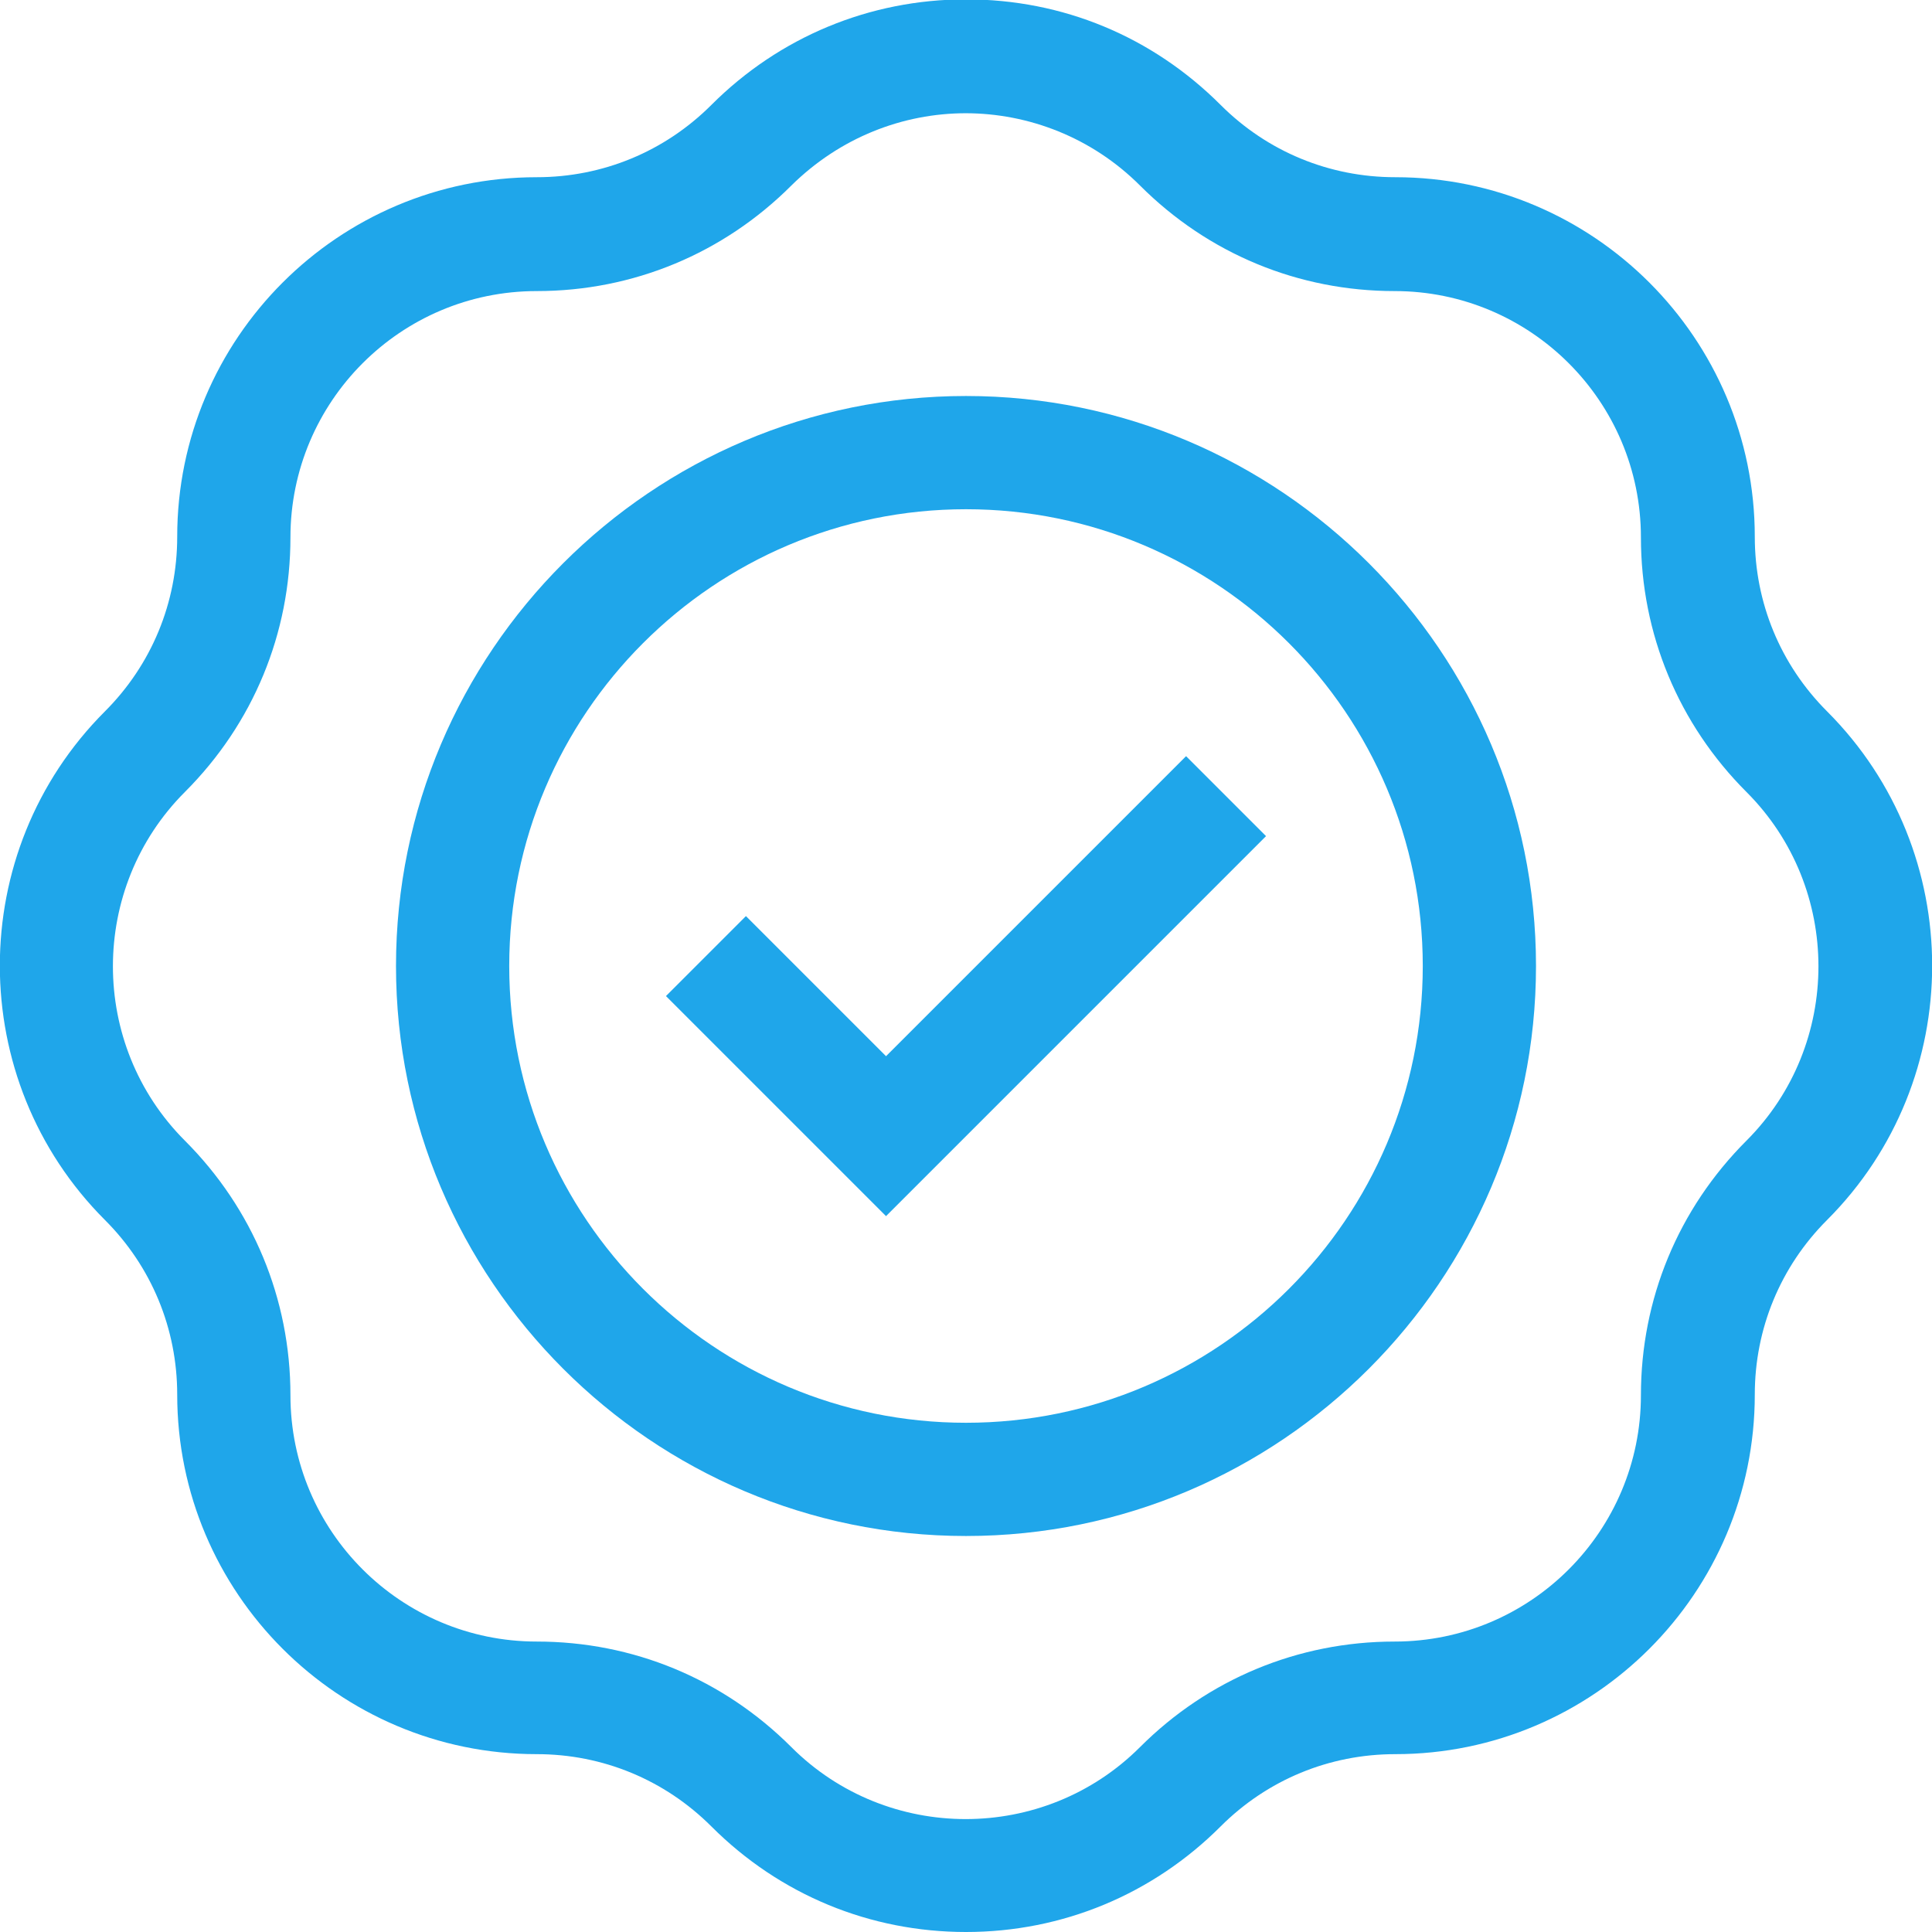
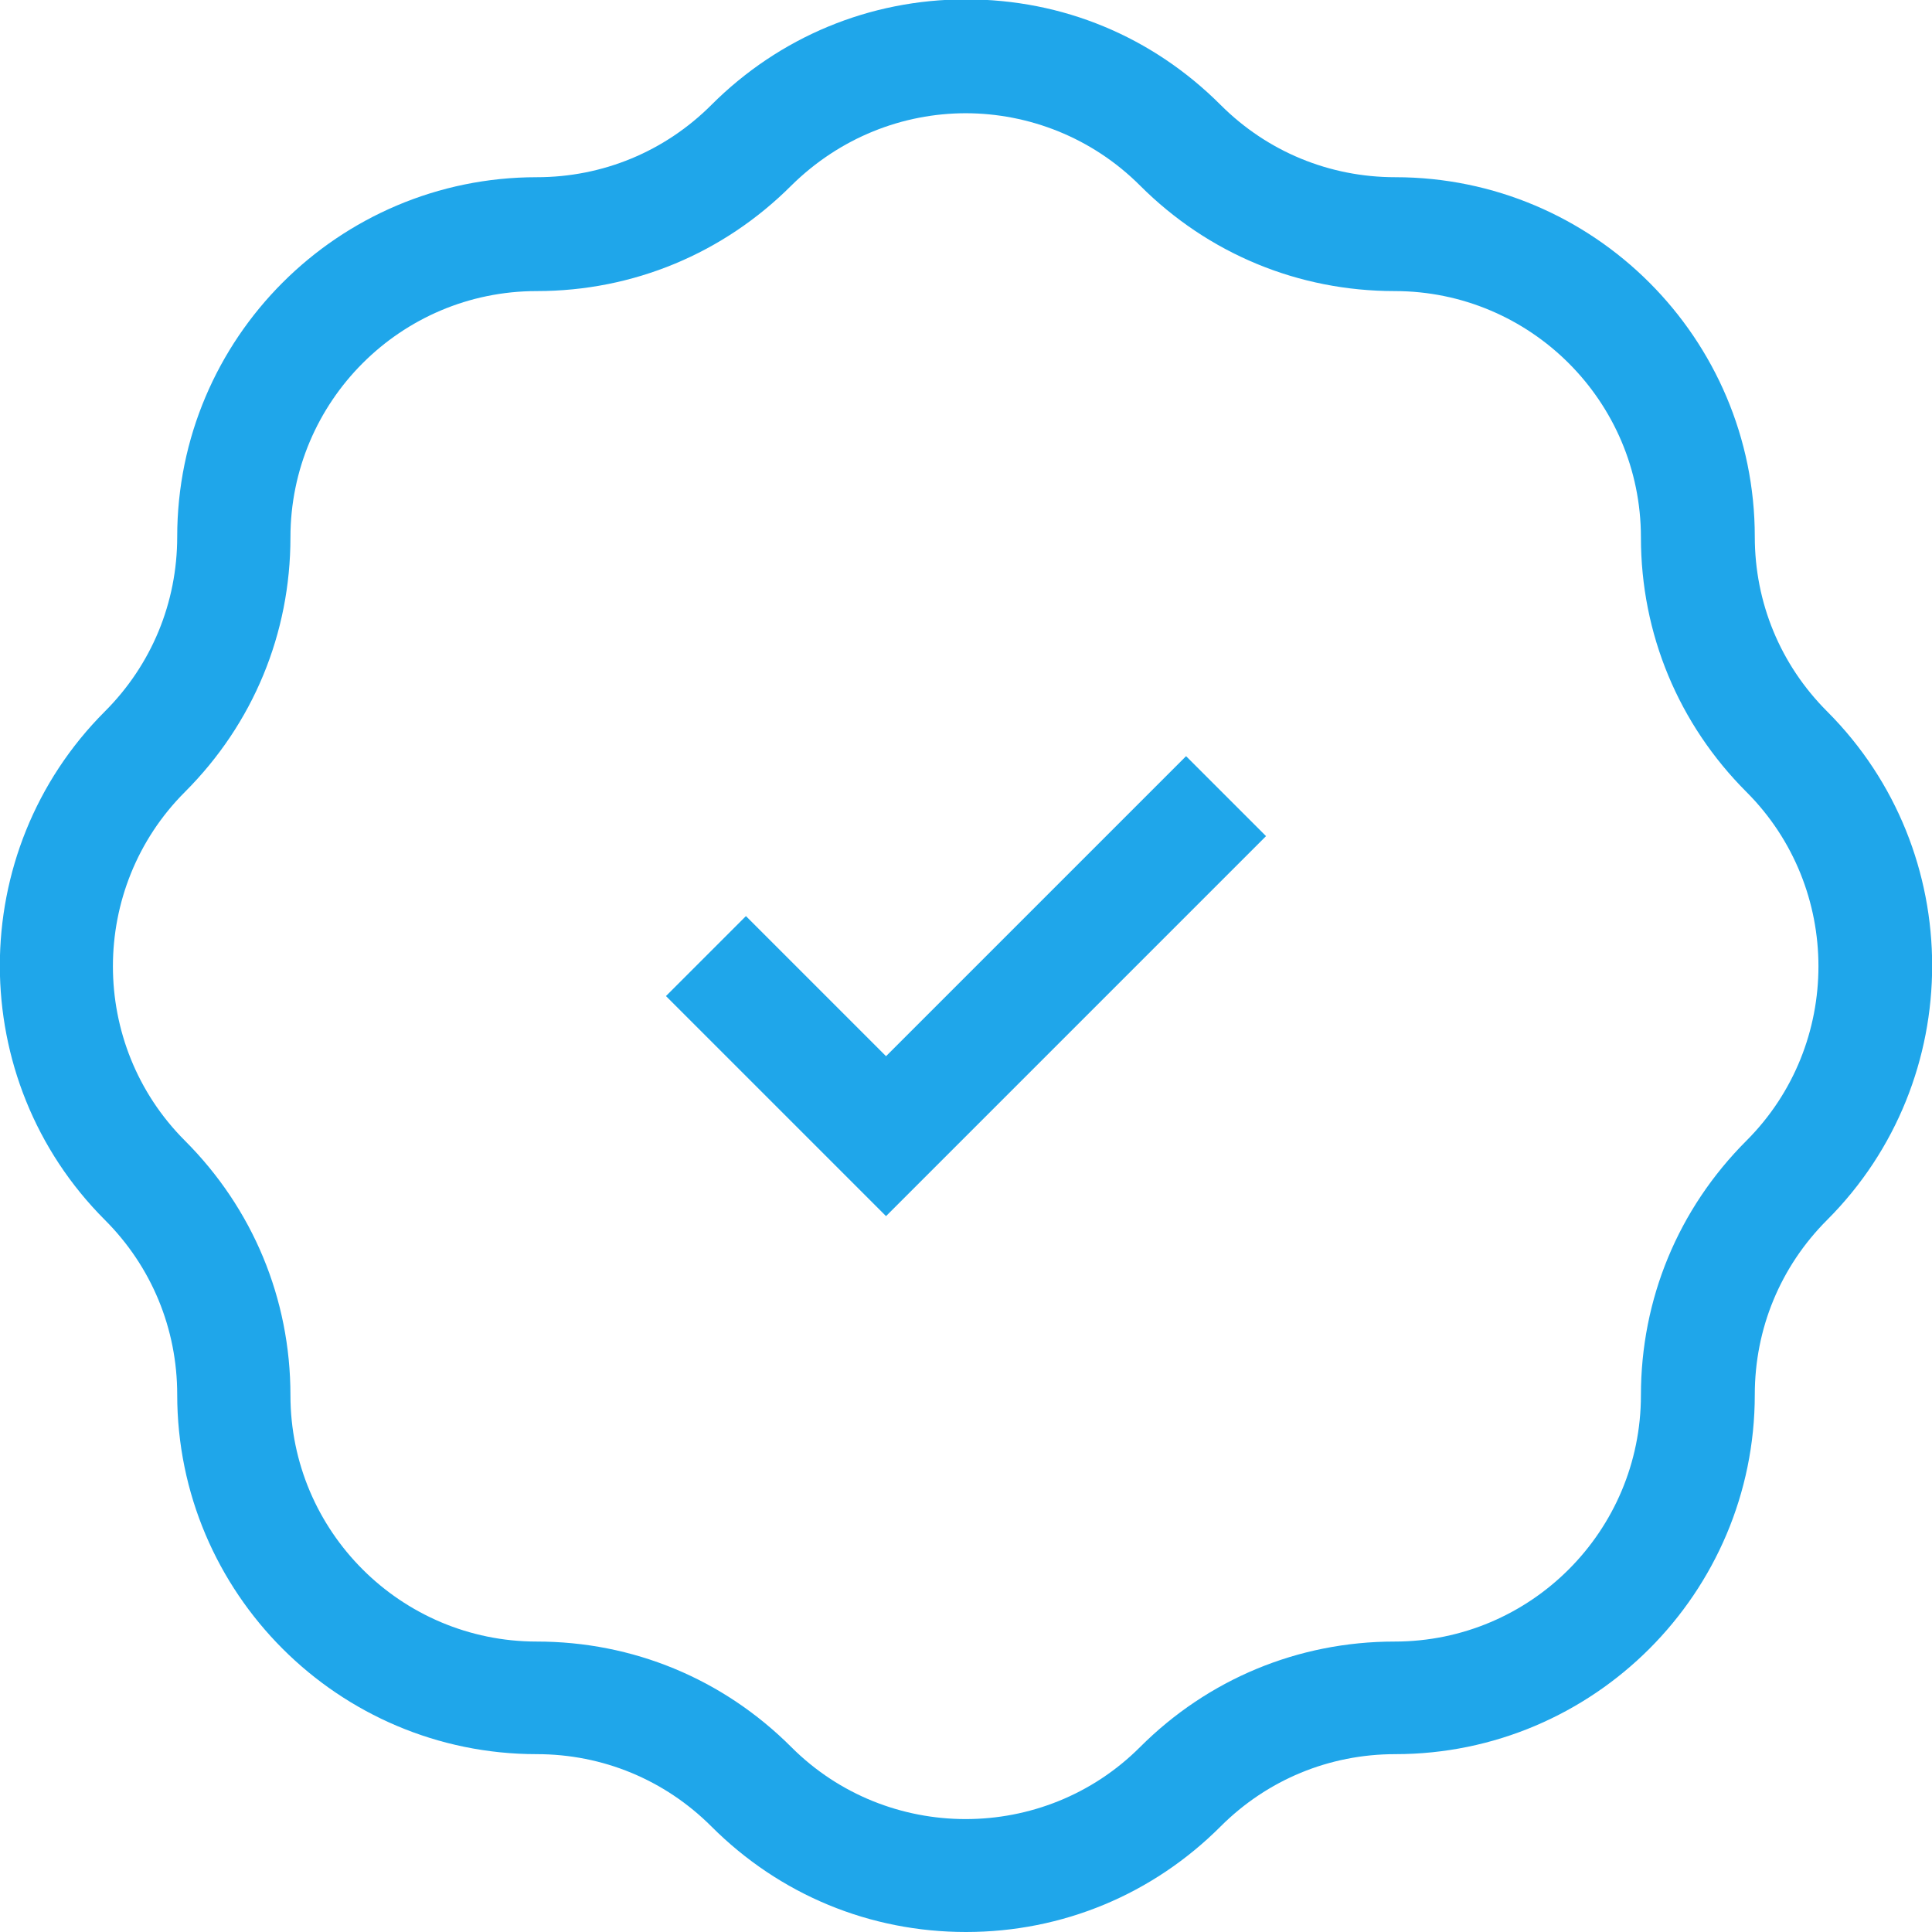
<svg xmlns="http://www.w3.org/2000/svg" viewBox="0 0 30.2 30.2" data-name="Layer 2" id="Layer_2">
  <defs>
    <style>
      .cls-1 {
        fill: #1fa6ea;
      }
    </style>
  </defs>
  <g id="design">
    <g>
      <path d="M15.1,30.2c-1.5,0-2.91-.58-3.98-1.65-.73-.73-1.7-1.13-2.73-1.13-3.1,0-5.62-2.52-5.62-5.62,0-1.03-.4-2-1.13-2.73-2.19-2.19-2.19-5.76,0-7.95.73-.73,1.13-1.7,1.13-2.73,0-3.1,2.52-5.62,5.62-5.62,1.03,0,2-.4,2.73-1.13,1.06-1.06,2.47-1.65,3.98-1.65s2.91.58,3.98,1.65c.73.73,1.7,1.13,2.73,1.13,3.1,0,5.62,2.52,5.62,5.62,0,1.03.4,2,1.13,2.73,2.19,2.19,2.19,5.76,0,7.95-.73.73-1.13,1.7-1.13,2.73,0,3.1-2.52,5.62-5.62,5.62-1.03,0-2,.4-2.73,1.13-1.06,1.06-2.47,1.65-3.98,1.65h0ZM15.1,1.77c-.99,0-1.97.38-2.73,1.13-1.06,1.06-2.47,1.65-3.98,1.65-2.13,0-3.85,1.73-3.85,3.85,0,1.5-.58,2.91-1.65,3.98-1.5,1.5-1.5,3.95,0,5.45,1.06,1.06,1.65,2.47,1.65,3.98,0,2.13,1.73,3.85,3.85,3.85,1.5,0,2.91.58,3.98,1.65,1.5,1.5,3.95,1.5,5.45,0,1.06-1.06,2.47-1.65,3.98-1.65,2.13,0,3.85-1.73,3.85-3.85,0-1.5.58-2.91,1.65-3.98,1.5-1.5,1.5-3.95,0-5.45-1.06-1.06-1.65-2.47-1.65-3.98,0-2.13-1.73-3.85-3.85-3.85-1.5,0-2.91-.58-3.98-1.65-.75-.75-1.74-1.13-2.73-1.13h0Z" class="cls-1" />
-       <path d="M15.1,24.01c-4.91,0-8.91-4-8.91-8.91s4-8.91,8.91-8.91,8.91,4,8.91,8.91-4,8.91-8.91,8.91ZM15.1,7.96c-3.94,0-7.14,3.2-7.14,7.14s3.2,7.14,7.14,7.14,7.14-3.2,7.14-7.14-3.2-7.14-7.14-7.14Z" class="cls-1" />
      <path d="M13.85,19.01l-3.44-3.44,1.25-1.25,2.19,2.19,4.69-4.69,1.25,1.25-5.94,5.94Z" class="cls-1" />
    </g>
  </g>
</svg>